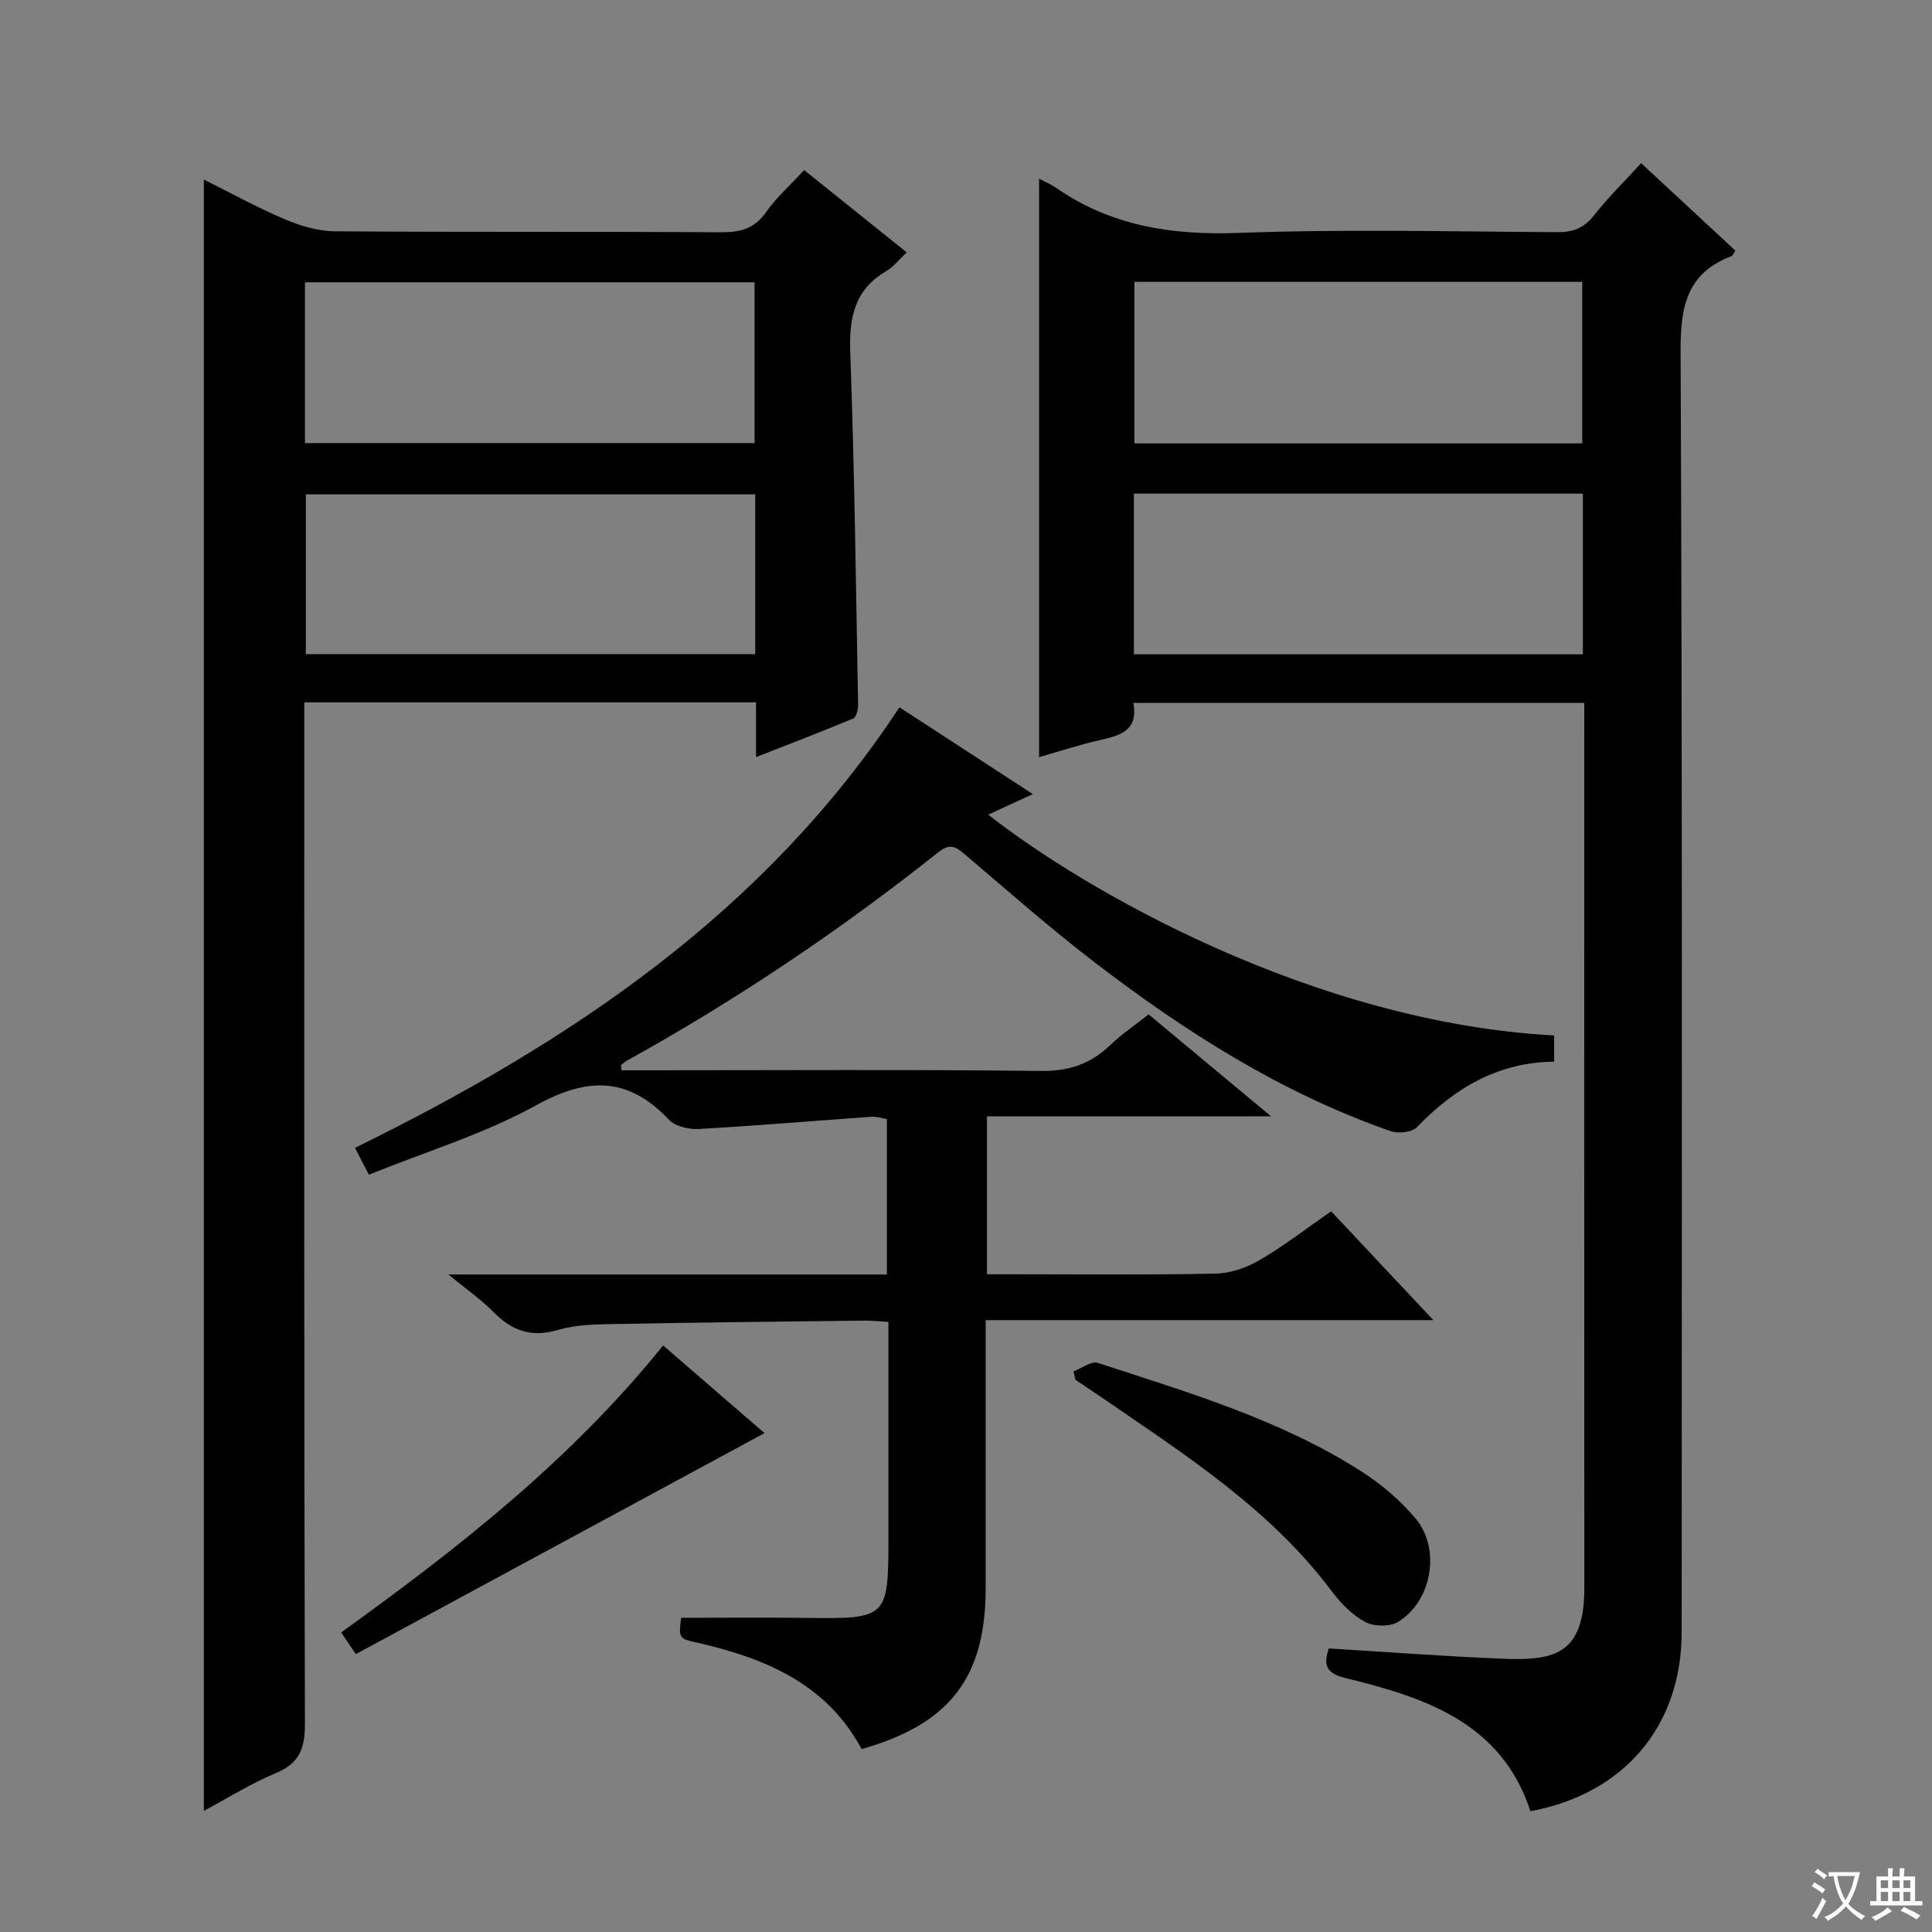
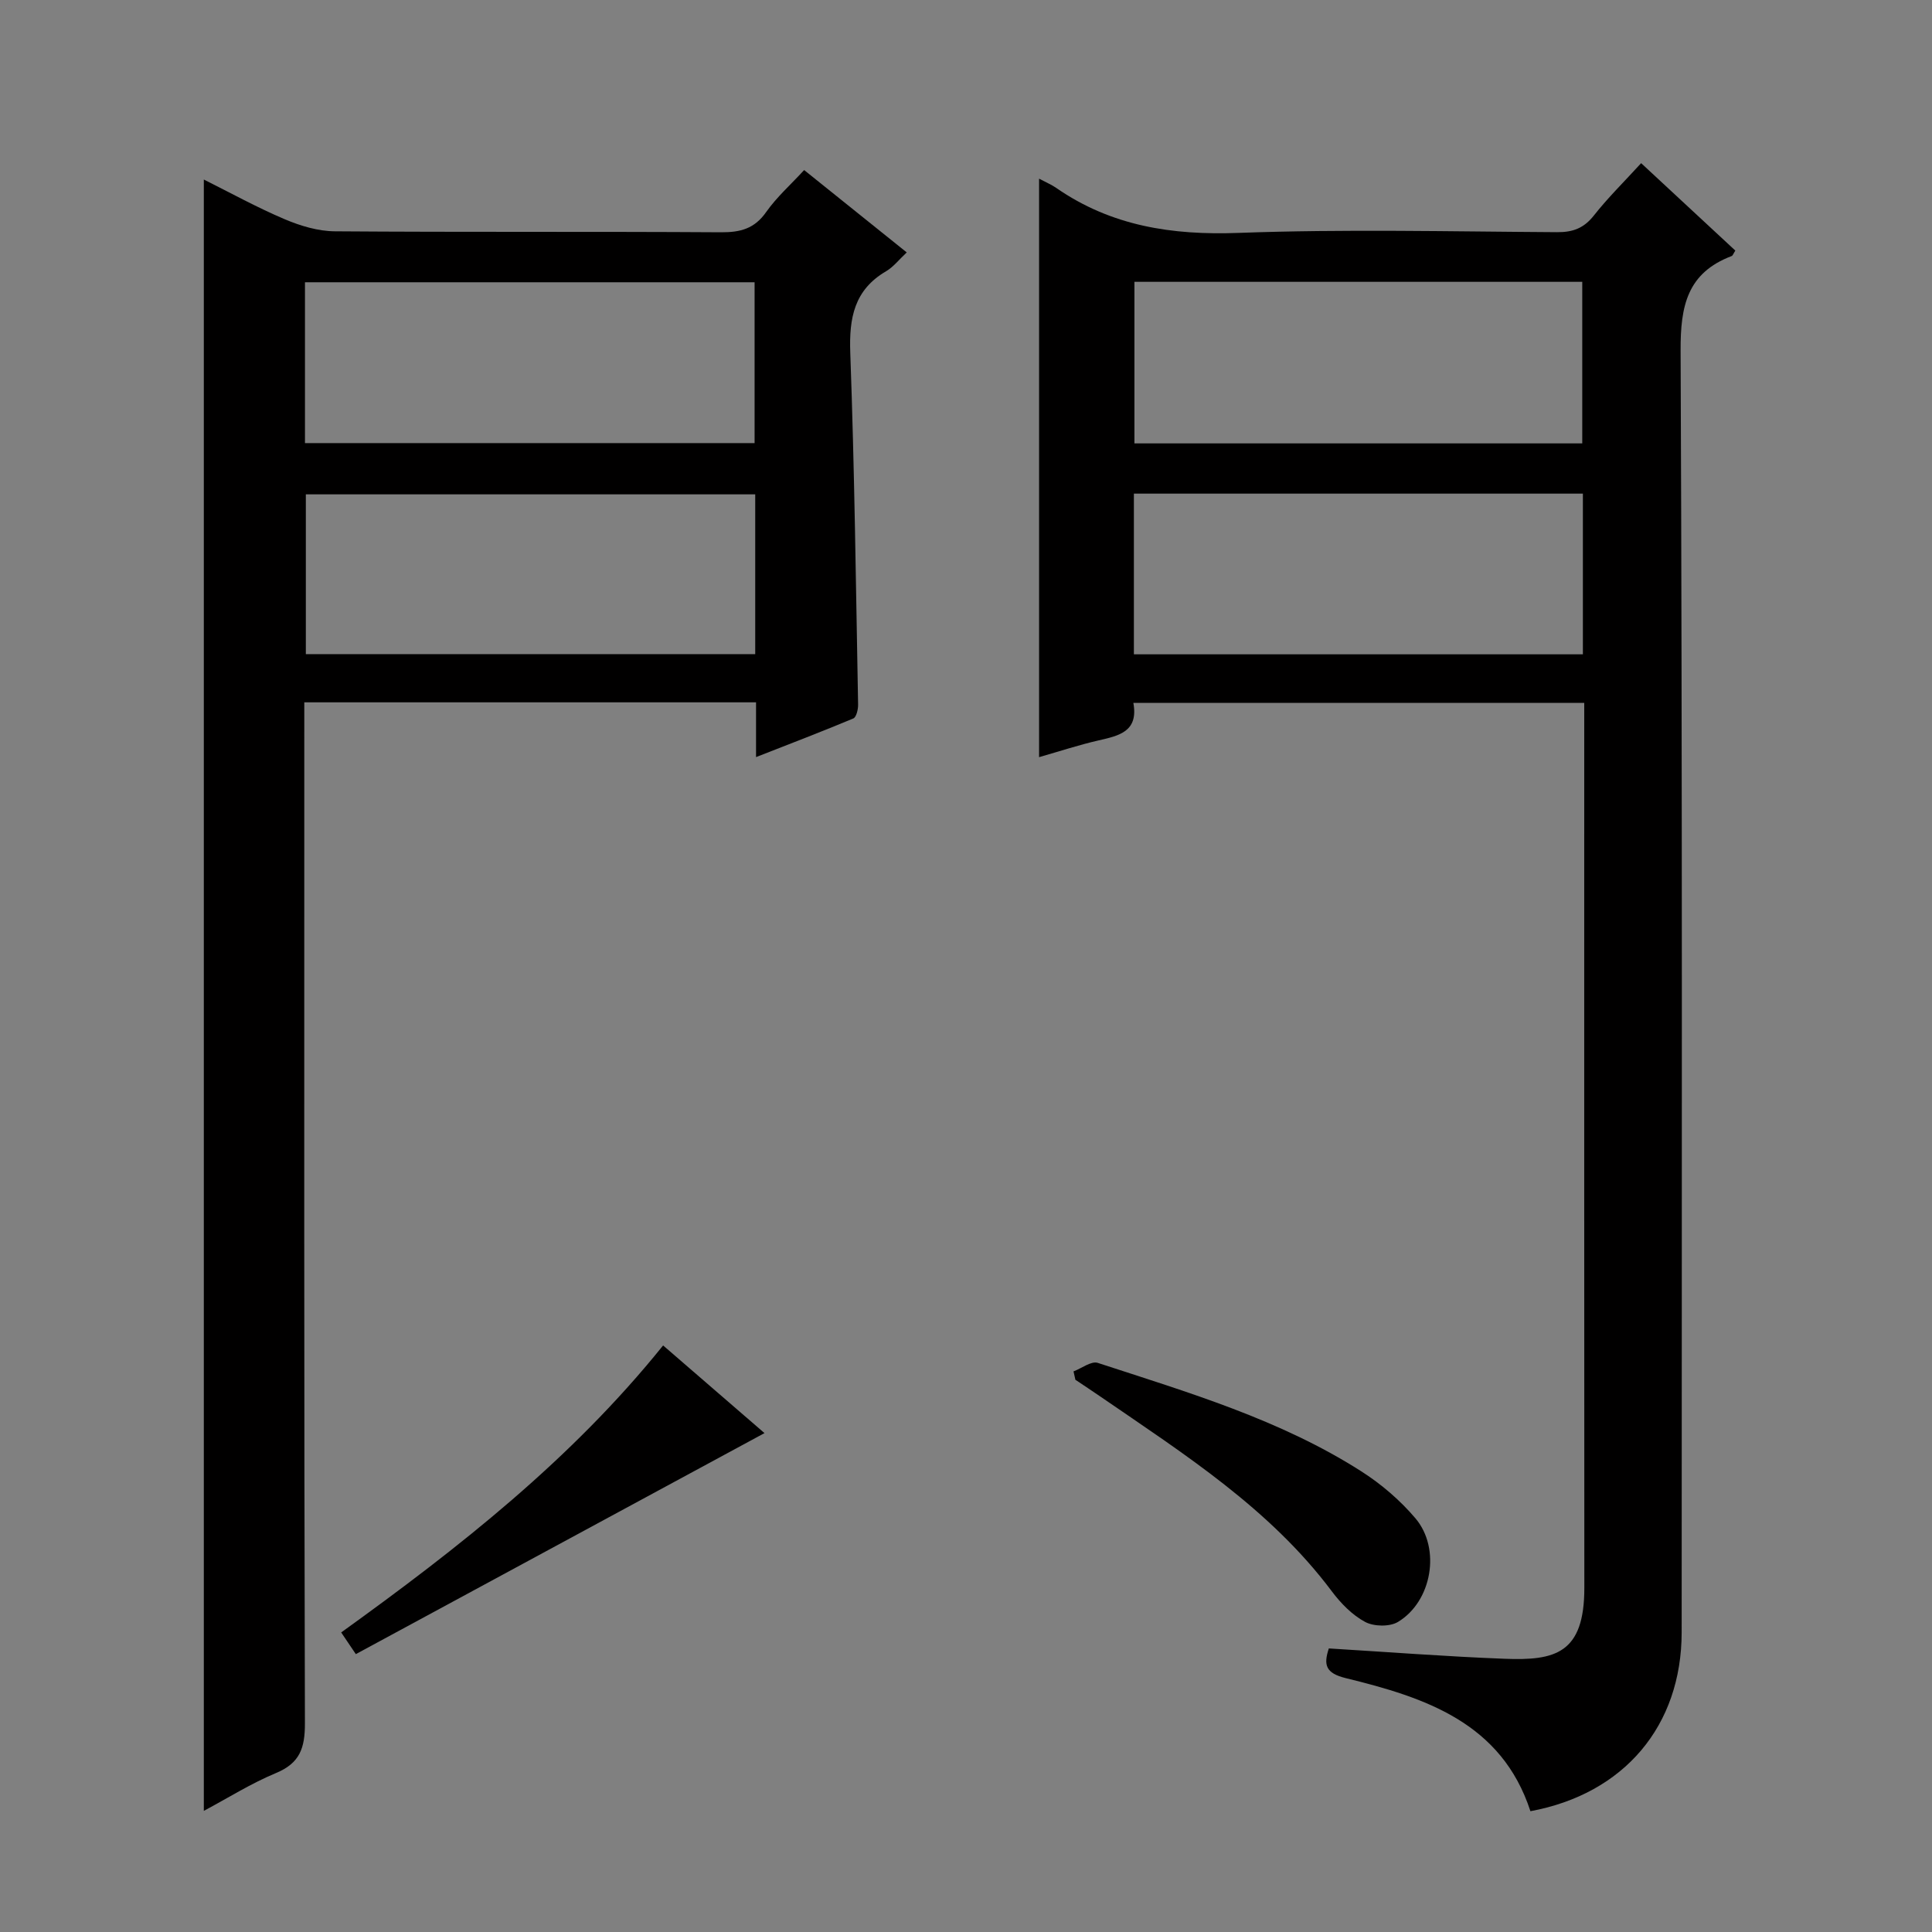
<svg xmlns="http://www.w3.org/2000/svg" enable-background="new 0 0 400 400" viewBox="0 0 400 400">
  <rect x="0" y="0" width="400" height="400" fill="#808080" stroke="none" />
-   <path d="m377.9 391.2c-.2.3-.4.5-.6.8-.7-.6-1.4-1-2.2-1.5.2-.3.4-.5.5-.8.6.4 1.4.8 2.3 1.5zm-1.8 6.1c-.2-.2-.5-.4-.9-.6.4-.6.8-1.2 1.2-1.9s.7-1.3.9-1.9c.3.3.5.5.8.7-.7 1.3-1.4 2.6-2 3.7zm2.2-9c-.3.3-.5.5-.6.8-.6-.6-1.3-1.1-2-1.5.3-.3.5-.5.6-.7.6.5 1.3.9 2 1.4zm.3.2v-.9h2 4.5c-.3 1.3-.6 2.5-1 3.6s-.9 2.1-1.4 3c.4.5 1 1 1.6 1.4s1.2.8 1.9 1.1c-.3.2-.5.4-.8.8-.4-.3-1-.7-1.6-1.2s-1.2-1.1-1.6-1.6c-.5.6-1.1 1.1-1.7 1.6s-1.4.9-2.1 1.4c-.1-.3-.3-.5-.7-.8.6-.2 1.2-.5 1.9-1s1.4-1.1 2-1.8c-.5-.8-.9-1.6-1.2-2.5s-.6-2-.8-3.2c-.4.1-.7.1-1 .1zm2.5 2.7c.3 1 .7 1.7 1 2.2.3-.5.6-1.1 1-2s.6-1.9.9-3h-3.2-.4c.1.9.3 1.8.7 2.8z" fill="#fafbfa" />
-   <path d="m396.5 388.5v1.5 3.6h1.5v.9c-.4 0-1 0-1.7 0h-7.9c-.5 0-.9 0-1.2 0v-.9h1.3v-3.5c0-.7 0-1.2 0-1.6h2.4c0-.8 0-1.4 0-1.7h1c0 .3-.1.8-.1 1.7h1.5c0-.8 0-1.4 0-1.7h1c0 .3-.1.9-.1 1.7zm-8.2 9.2c-.2-.3-.5-.5-.8-.8.8-.3 1.4-.6 1.9-.9s1-.7 1.4-1.1c.3.3.6.5.9.8-1.6 1-2.8 1.6-3.4 2zm2.6-6.8v-1.6h-1.5v1.6zm0 2.7v-1.9h-1.5v1.9zm2.4-2.7v-1.6h-1.5v1.6zm0 2.7v-1.9h-1.5v1.9zm.2 2 .7-.8c.4.2.9.5 1.6.8s1.3.7 1.8 1c-.3.3-.5.5-.8.8-.4-.3-1.5-1-3.3-1.8zm2-4.7v-1.6h-1.4v1.6zm0 2.7v-1.9h-1.4v1.9z" fill="#fafbfa" />
  <g fill="#010000">
    <path d="m215.13 36.99c1.54.82 2.61 1.26 3.54 1.91 11.41 7.91 23.99 9.83 37.75 9.32 21.96-.81 43.98-.28 65.97-.15 3.29.02 5.55-.84 7.62-3.47 2.87-3.65 6.22-6.93 9.77-10.82 6.53 6.06 13.04 12.1 19.5 18.1-.42.65-.53 1.05-.76 1.13-9.18 3.49-10.61 10.28-10.57 19.54.38 88.46.24 176.93.22 265.4-.01 19.35-11.88 33.44-31.31 37.04-5.99-18.34-21.81-23.54-38.23-27.55-4.2-1.03-4.63-2.75-3.51-6.15 12.24.74 24.3 1.68 36.38 2.14 10.45.41 16.53-1.06 16.52-14.68-.04-59.47-.02-118.95-.02-178.43 0-1.48 0-2.96 0-4.79-31.2 0-62.06 0-93.35 0 1.09 5.94-2.97 6.79-7.19 7.76-4.02.92-7.96 2.22-12.33 3.47 0-40.05 0-79.62 0-119.77zm19.63 65.21v33.27h92.96c0-11.26 0-22.17 0-33.27-31.04 0-61.78 0-92.96 0zm92.83-10.4c0-11.47 0-22.5 0-33.45-31.14 0-61.88 0-92.72 0v33.45z" />
    <path d="m156.53 156.75c0-4.3 0-7.7 0-11.34-31.39 0-62.13 0-93.53 0v5.98c0 68.47-.07 136.93.13 205.4.01 5.13-1.04 8.24-5.99 10.3-5.15 2.14-9.94 5.16-14.94 7.83 0-112.79 0-225.12 0-337.75 5.45 2.72 10.97 5.77 16.75 8.22 3.25 1.38 6.91 2.48 10.4 2.5 26.65.2 53.31.03 79.96.2 3.99.02 6.9-.74 9.31-4.18 2.18-3.1 5.09-5.68 7.87-8.7 7.09 5.69 14.05 11.27 21.24 17.05-1.6 1.49-2.75 3-4.26 3.89-6.62 3.87-7.69 9.67-7.43 16.88.88 24.27 1.17 48.56 1.62 72.85.02.98-.36 2.6-.99 2.87-6.38 2.67-12.84 5.14-20.14 8zm-.17-54.4c-31.33 0-62.21 0-93.04 0v33.08h93.04c0-11.18 0-21.94 0-33.08zm-93.22-10.61h93.09c0-11.23 0-22.28 0-33.3-31.23 0-62.1 0-93.09 0z" />
-     <path d="m128.7 221.59h5.33c27.16 0 54.32-.18 81.47.14 5.79.07 10.26-1.43 14.32-5.32 2.37-2.27 5.14-4.14 7.99-6.39 8.14 6.78 16.12 13.42 25.35 21.1-20.56 0-39.56 0-58.82 0v32.7h5.34c14 0 27.99.16 41.98-.13 3.08-.06 6.44-1.23 9.13-2.8 5.01-2.92 9.63-6.51 14.81-10.1 6.78 7.22 13.53 14.41 21.16 22.53-31.49 0-61.83 0-92.69 0v15.01 40.49c0 18.43-7.38 28.12-25.68 33.31-7.36-13.73-20.37-18.99-34.7-22.19-3.13-.7-3.17-1.03-2.67-4.99 8.69 0 17.29-.09 25.9.02 16.83.21 17.02.06 17.02-16.82 0-14.65 0-29.3 0-44.47-1.87-.1-3.47-.28-5.08-.26-17.31.2-34.61.38-51.92.71-3.81.07-7.77.14-11.37 1.21-5.48 1.63-9.55.23-13.39-3.69-2.5-2.55-5.49-4.61-9.35-7.78h90.79c0-10.96 0-21.39 0-32.17-.96-.16-2.06-.56-3.13-.49-11.92.84-23.83 1.86-35.76 2.53-2.08.12-4.92-.52-6.24-1.92-8.46-8.95-16.88-8.85-27.52-2.97-10.8 5.96-22.87 9.61-34.6 14.36-1.02-1.98-1.84-3.57-2.87-5.56 44.57-21.86 84.79-48.75 112.72-91.21 8.6 5.6 17.78 11.57 27.62 17.97-3.42 1.57-6.27 2.88-9.24 4.25 19.59 15.44 67.19 43.03 117.17 45.72v5.43c-11.63.11-20.61 5.47-28.41 13.56-1.04 1.08-3.89 1.37-5.48.81-22.54-7.87-42.44-20.51-61.24-34.93-9.23-7.09-17.99-14.8-26.86-22.35-1.87-1.59-3.1-2.37-5.45-.5-20.35 16.18-41.86 30.64-64.61 43.24-.42.23-.77.59-1.15.88.04.36.08.72.13 1.07z" />
    <path d="m222.26 283.93c1.69-.63 3.68-2.2 5.02-1.76 18.74 6.13 37.76 11.72 54.57 22.46 4.14 2.64 8.04 5.99 11.21 9.73 5.31 6.28 3.4 17.21-3.62 21.44-1.72 1.04-5 .97-6.81 0-2.67-1.43-5.03-3.85-6.88-6.32-12.82-17.12-30.53-28.39-47.77-40.23-1.76-1.21-3.55-2.39-5.33-3.58-.13-.58-.26-1.16-.39-1.74z" />
    <path d="m137.29 278.56c7.05 6.1 13.81 11.94 20.99 18.15-28.37 15.34-56.43 30.51-84.61 45.76-1.18-1.75-1.99-2.95-3.03-4.49 24.32-17.51 47.67-35.82 66.65-59.42z" />
  </g>
</svg>